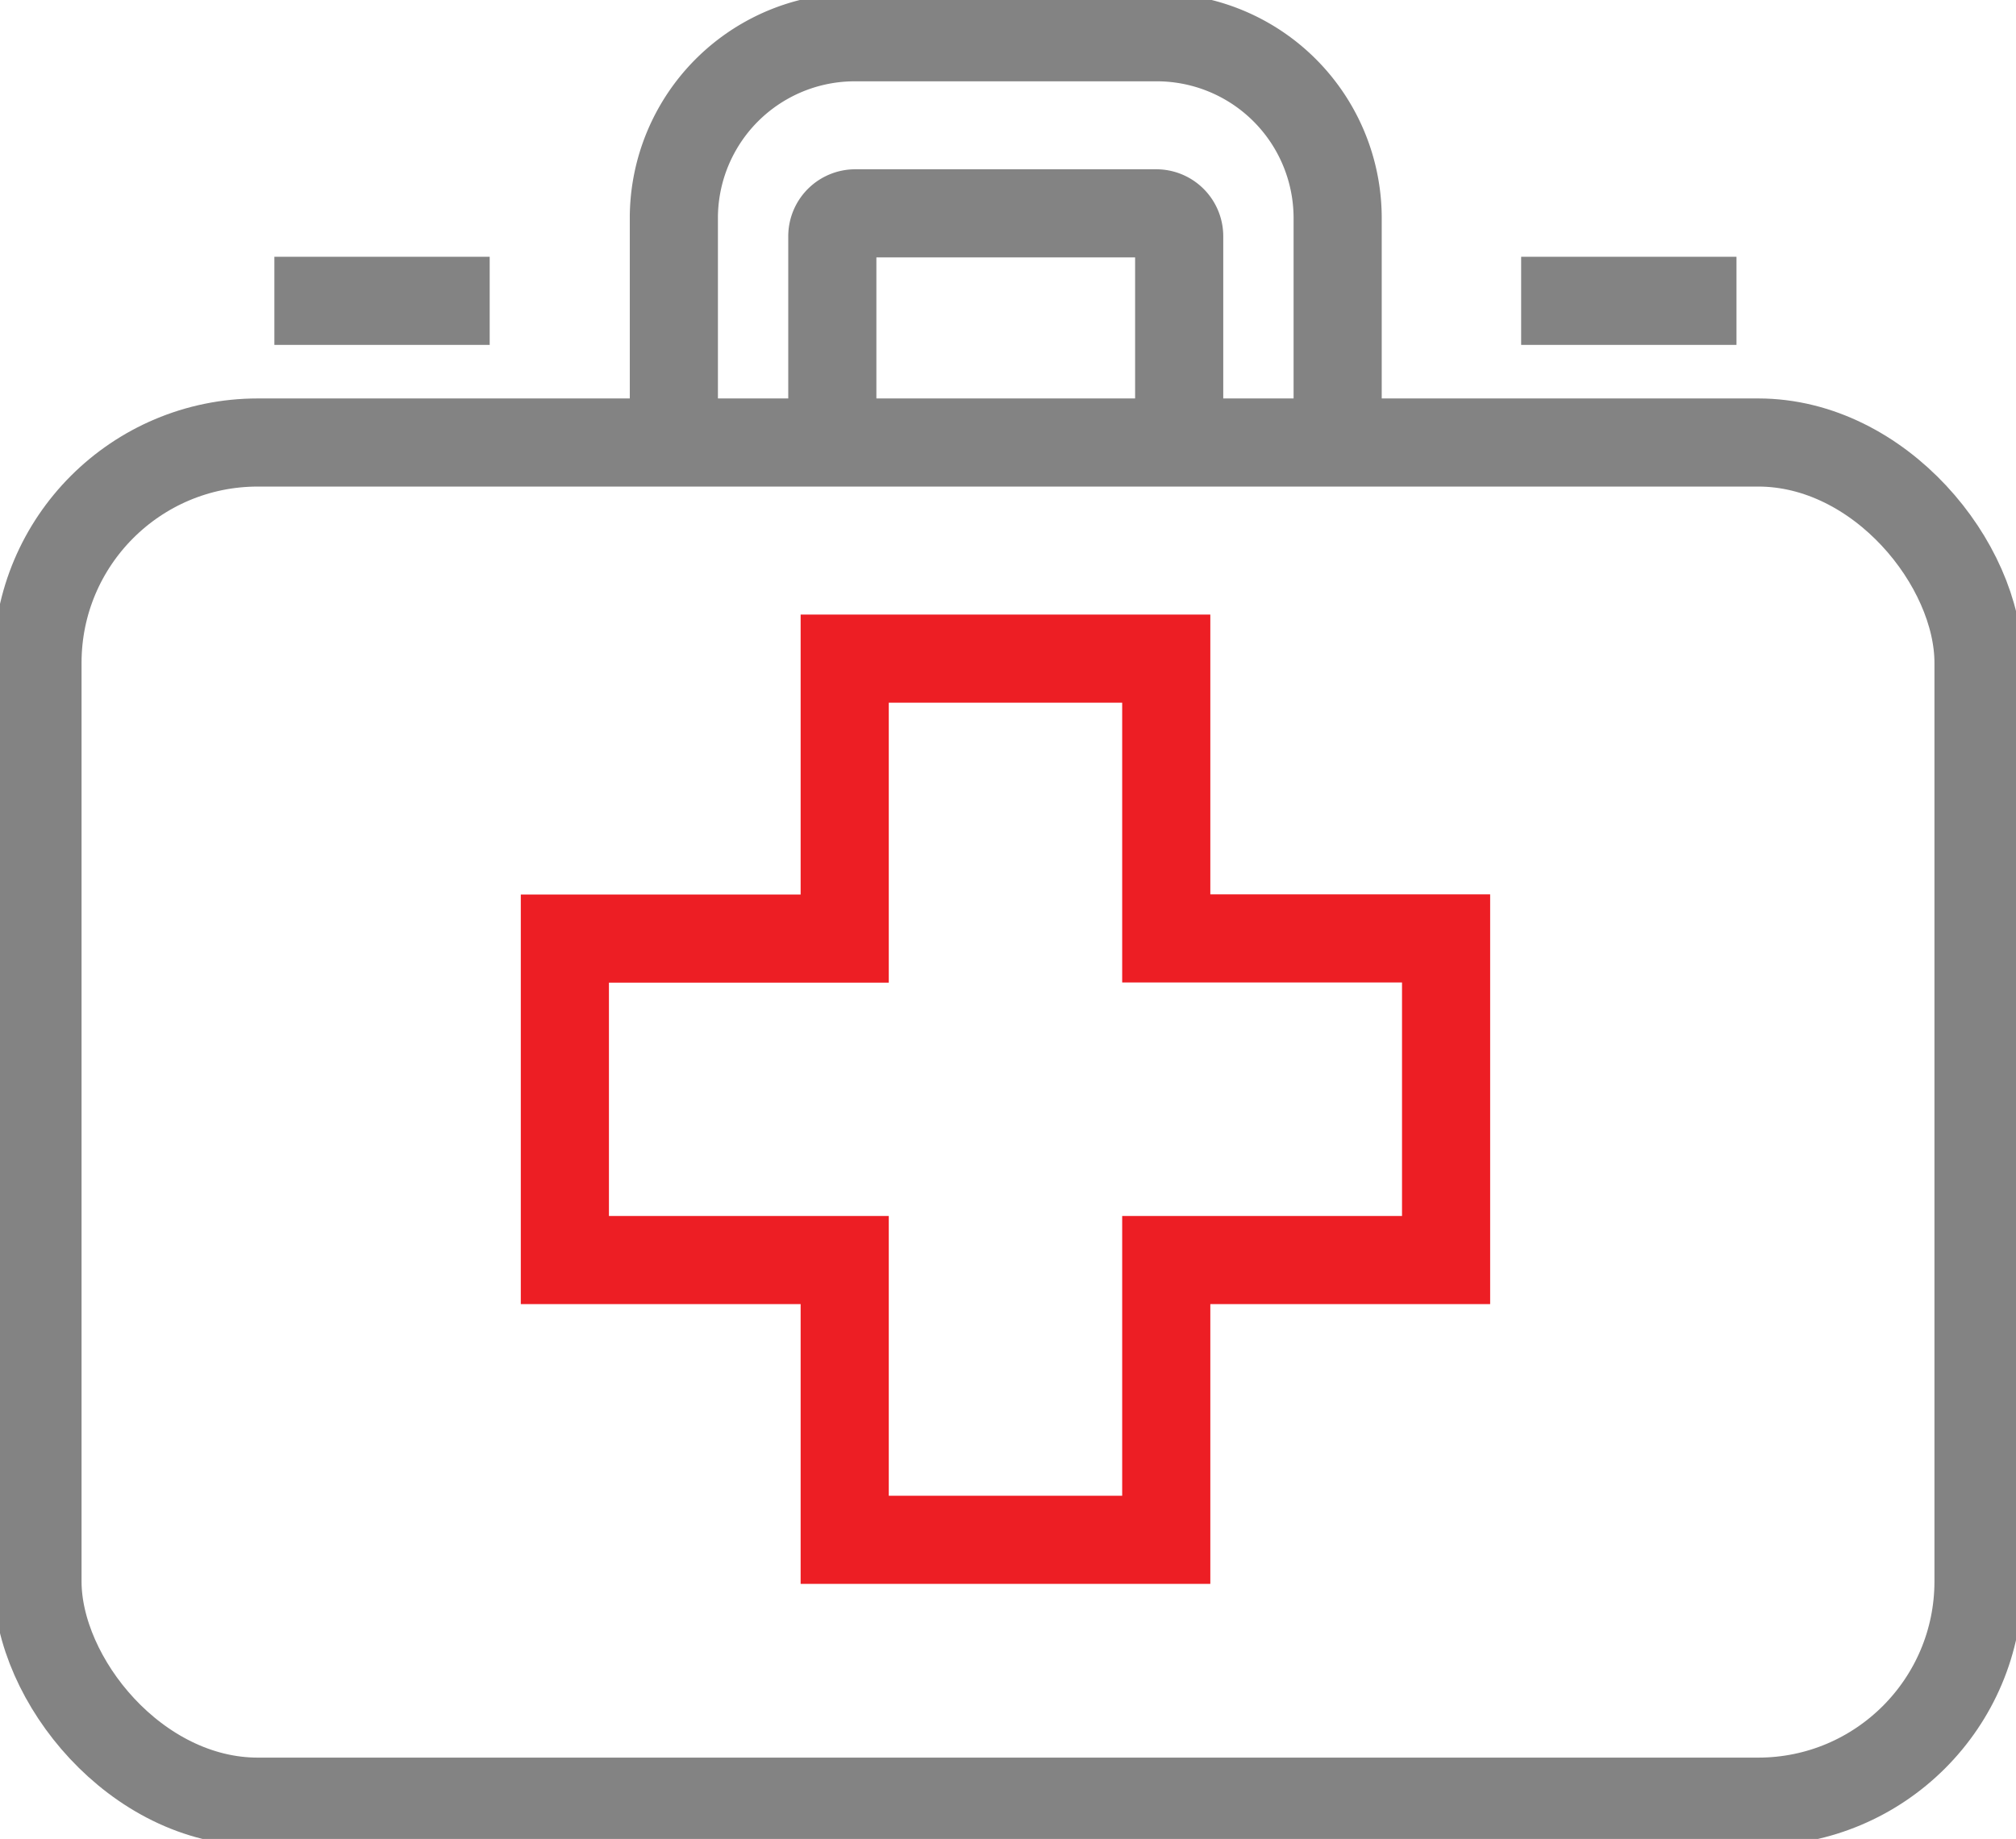
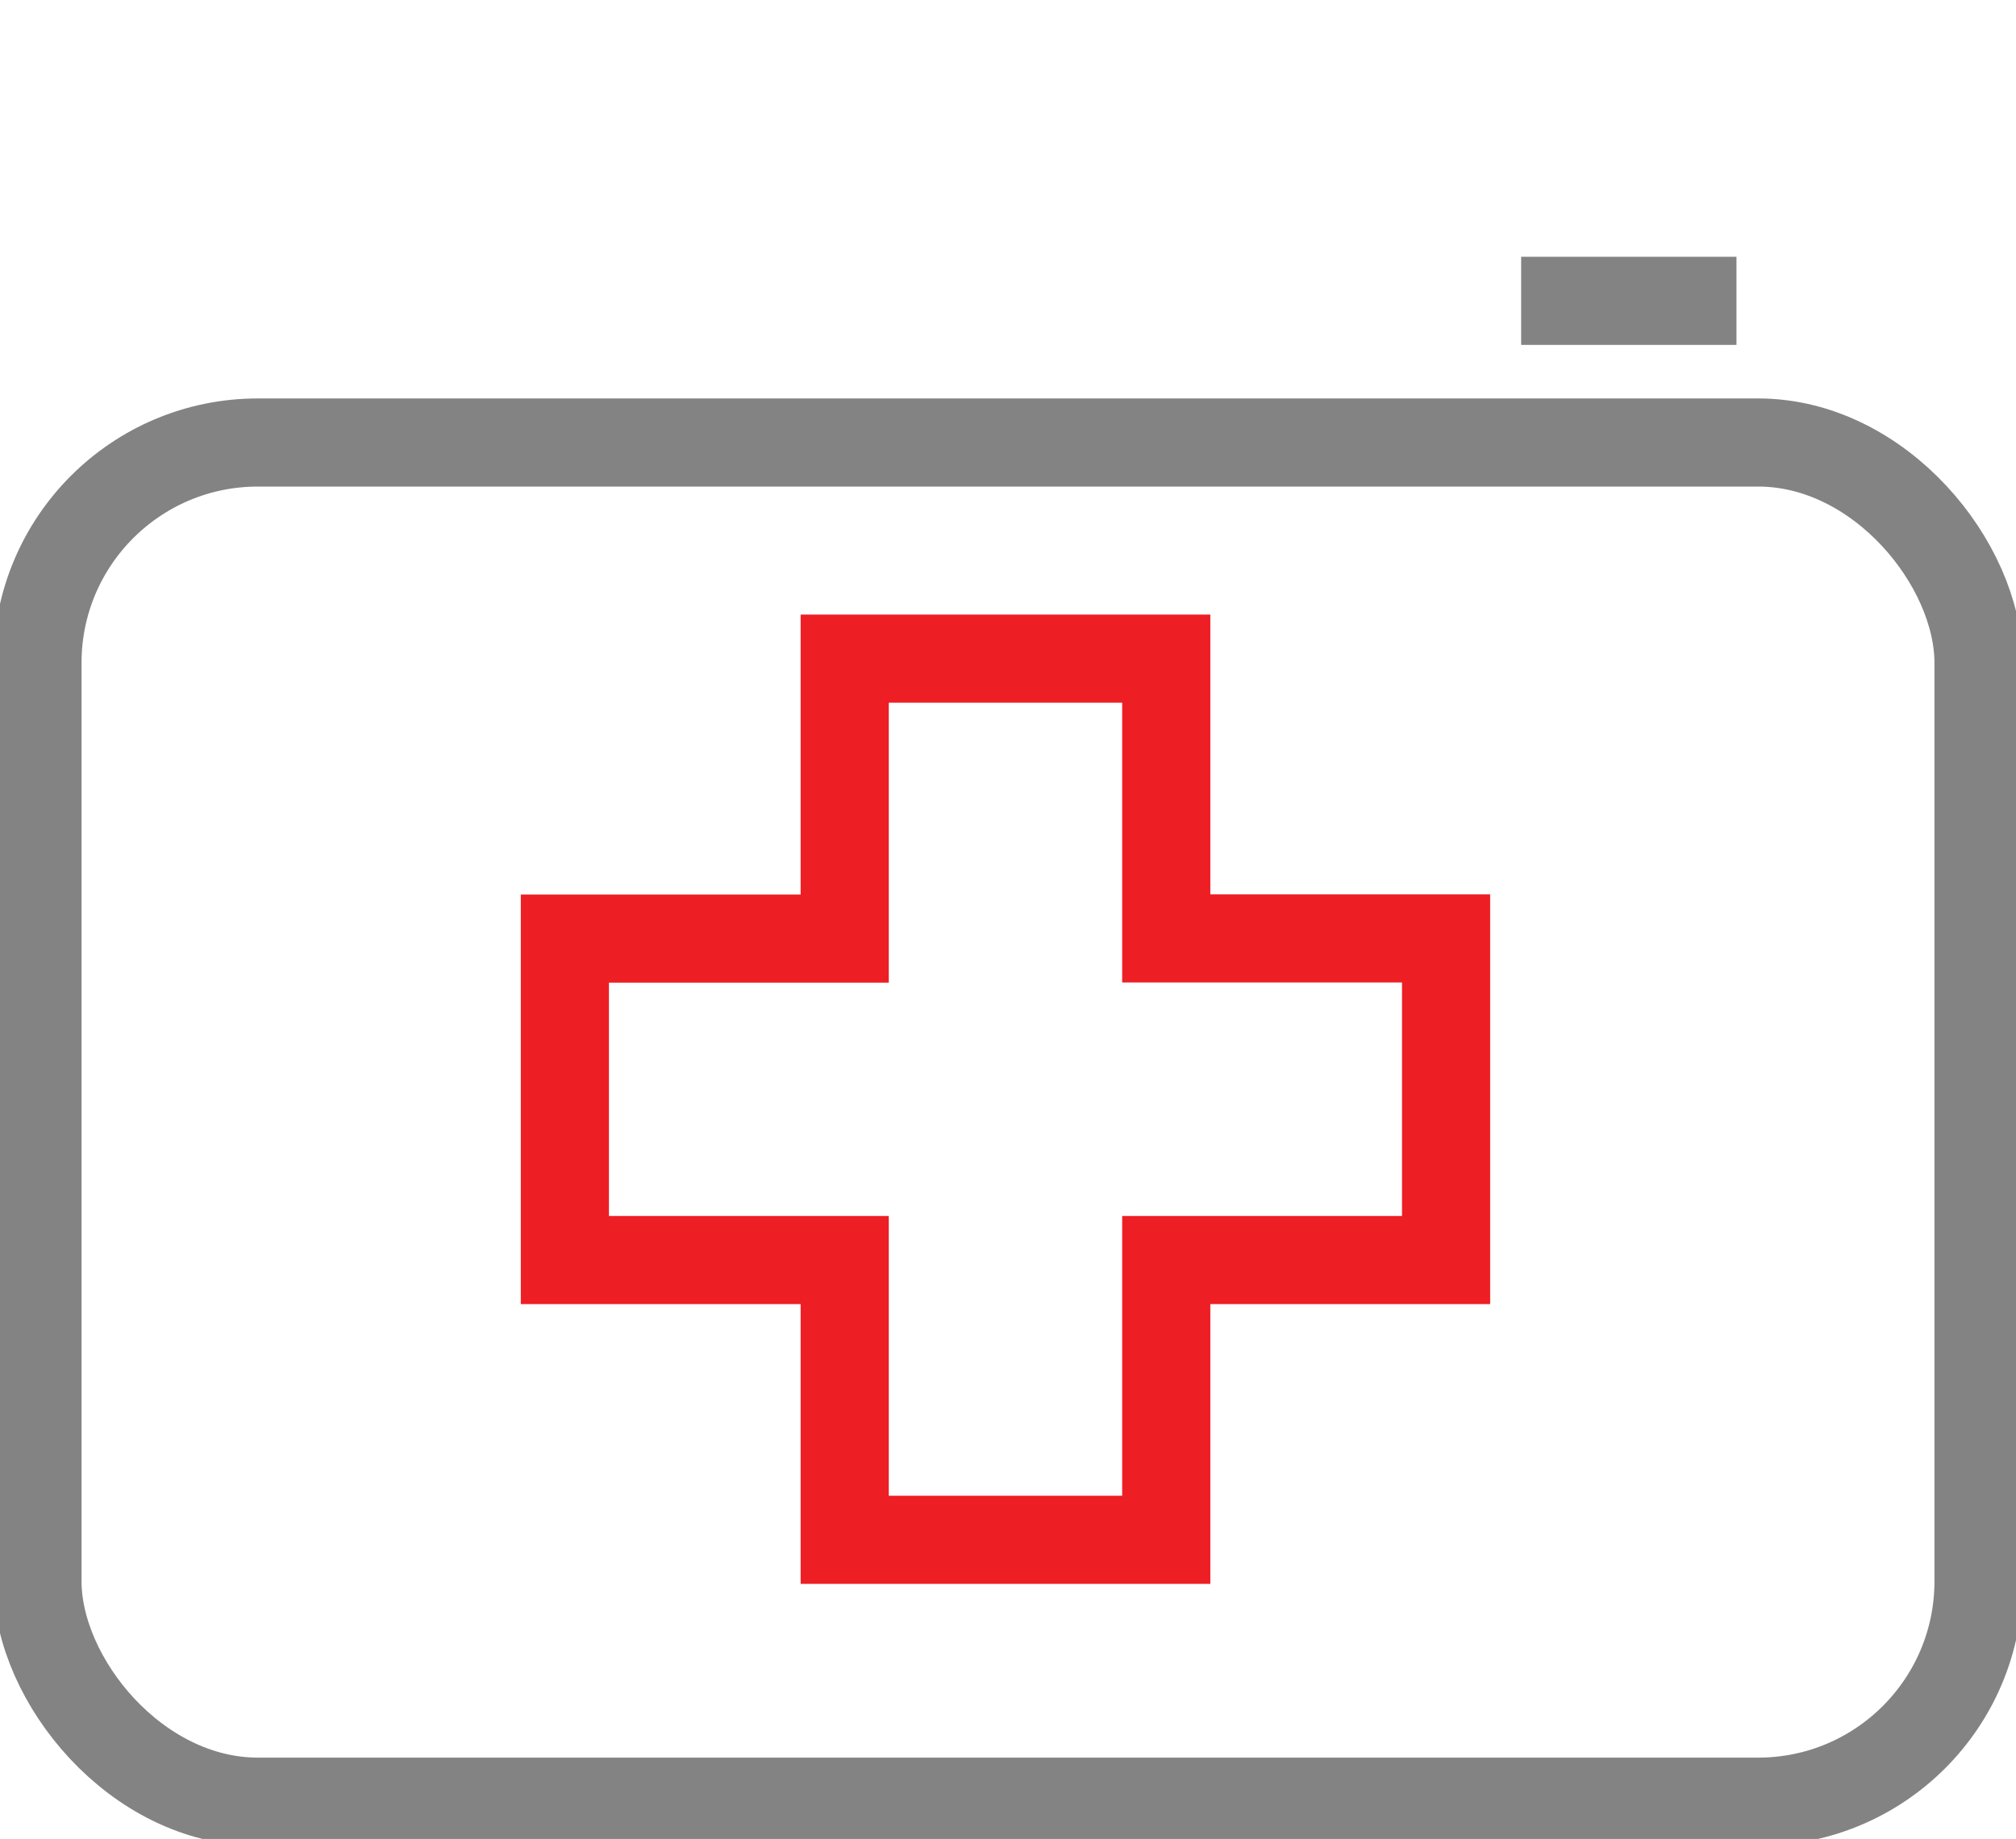
<svg xmlns="http://www.w3.org/2000/svg" id="Group_379" data-name="Group 379" width="91.494" height="83.476" viewBox="0 0 91.494 83.476">
  <defs>
    <clipPath id="clip-path">
      <rect id="Rectangle_163" data-name="Rectangle 163" width="91.494" height="83.476" fill="none" stroke="#838383" stroke-width="1" />
    </clipPath>
  </defs>
  <path id="Path_134" data-name="Path 134" d="M46.338,67.7h-12.7V53.108h12.7V40.4H60.931v12.7h12.7V67.7h-12.7V80.4H46.338Z" transform="translate(-8.002 -10.502)" fill="none" stroke="#ed1e24" stroke-width="4" />
  <g id="Group_378" data-name="Group 378" transform="translate(0 0)">
    <g id="Group_377" data-name="Group 377" clip-path="url(#clip-path)">
      <rect id="Rectangle_162" data-name="Rectangle 162" width="88.092" height="61.698" rx="10" transform="translate(1.701 20.087)" fill="none" stroke="#838383" stroke-linecap="round" stroke-linejoin="round" stroke-width="4" />
-       <path id="Path_135" data-name="Path 135" d="M60.153,21.345V12.493a1.041,1.041,0,0,0-1.044-1.037H45.455a1.042,1.042,0,0,0-1.044,1.037v8.852" transform="translate(-6.637 -1.772)" fill="none" stroke="#838383" stroke-width="4" />
-       <path id="Path_136" data-name="Path 136" d="M66.082,20.728V10.186A8.211,8.211,0,0,0,57.846,2H44.193a8.211,8.211,0,0,0-8.237,8.186V20.728" transform="translate(-5.374 -0.309)" fill="none" stroke="#838383" stroke-width="4" />
      <line id="Line_10" data-name="Line 10" x2="9.772" transform="translate(69.036 13.656)" fill="none" stroke="#838383" stroke-width="4" />
-       <line id="Line_11" data-name="Line 11" x2="9.772" transform="translate(12.452 13.656)" fill="none" stroke="#838383" stroke-width="4" />
    </g>
  </g>
</svg>